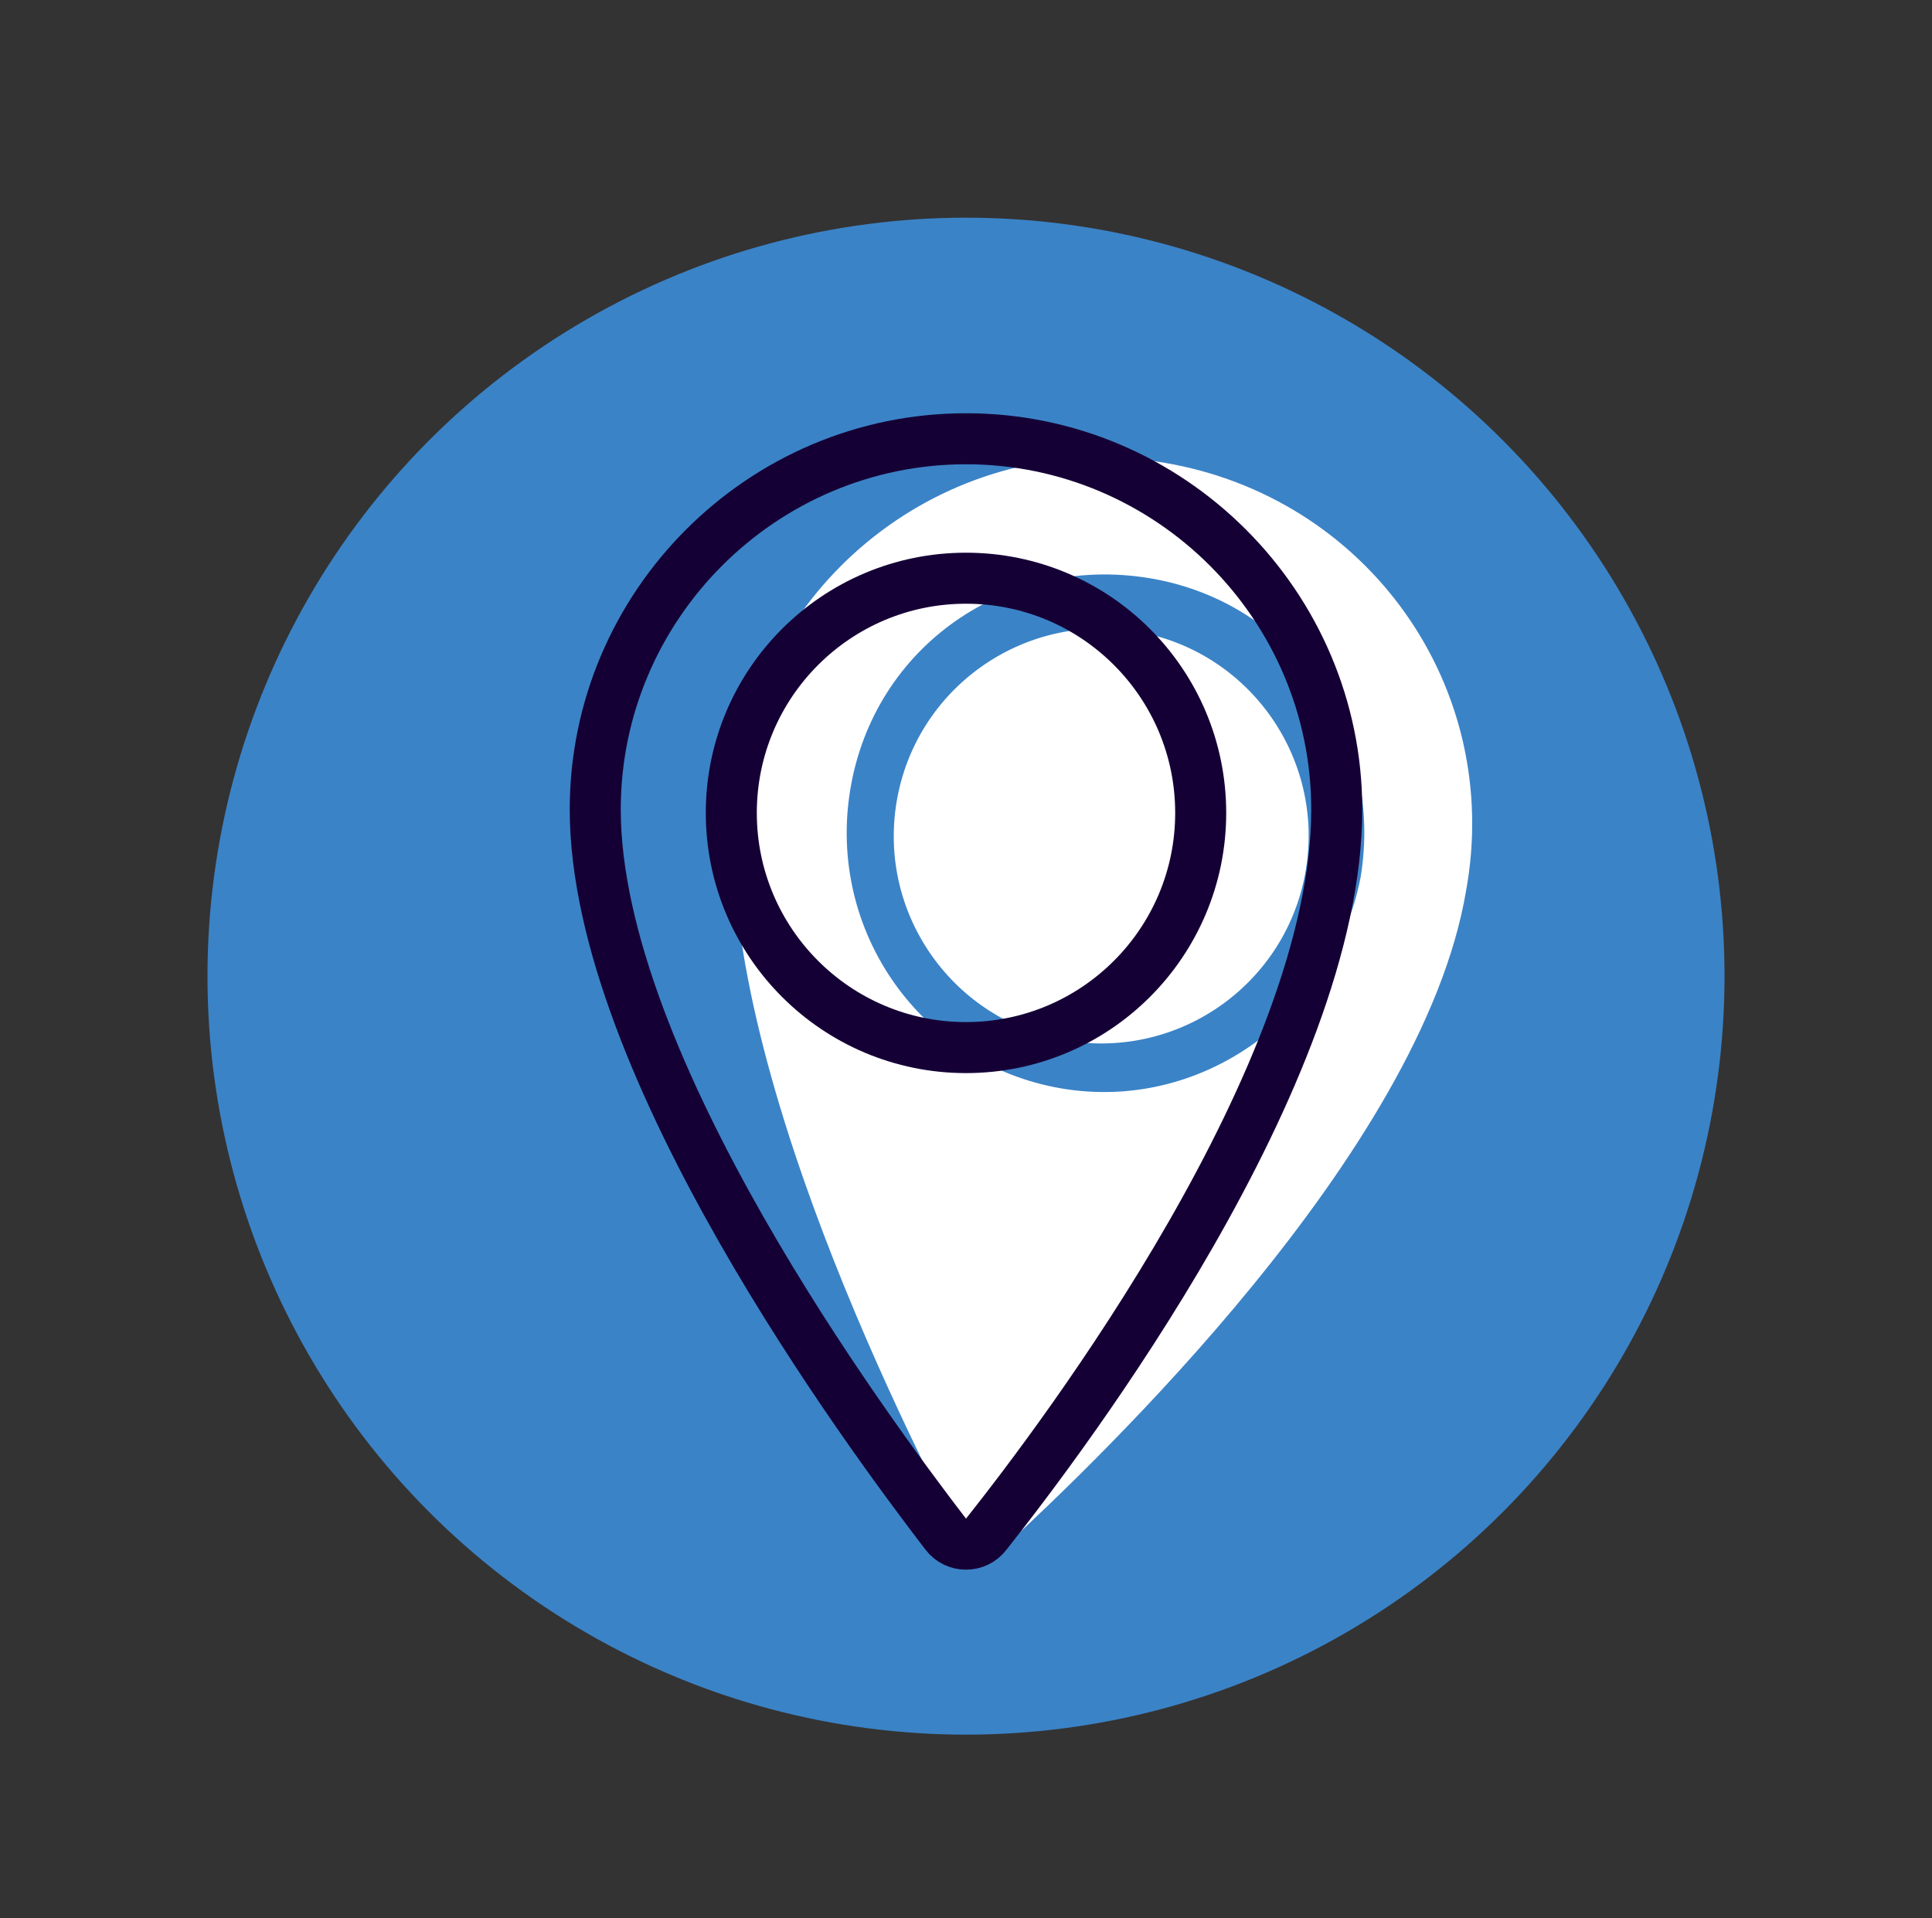
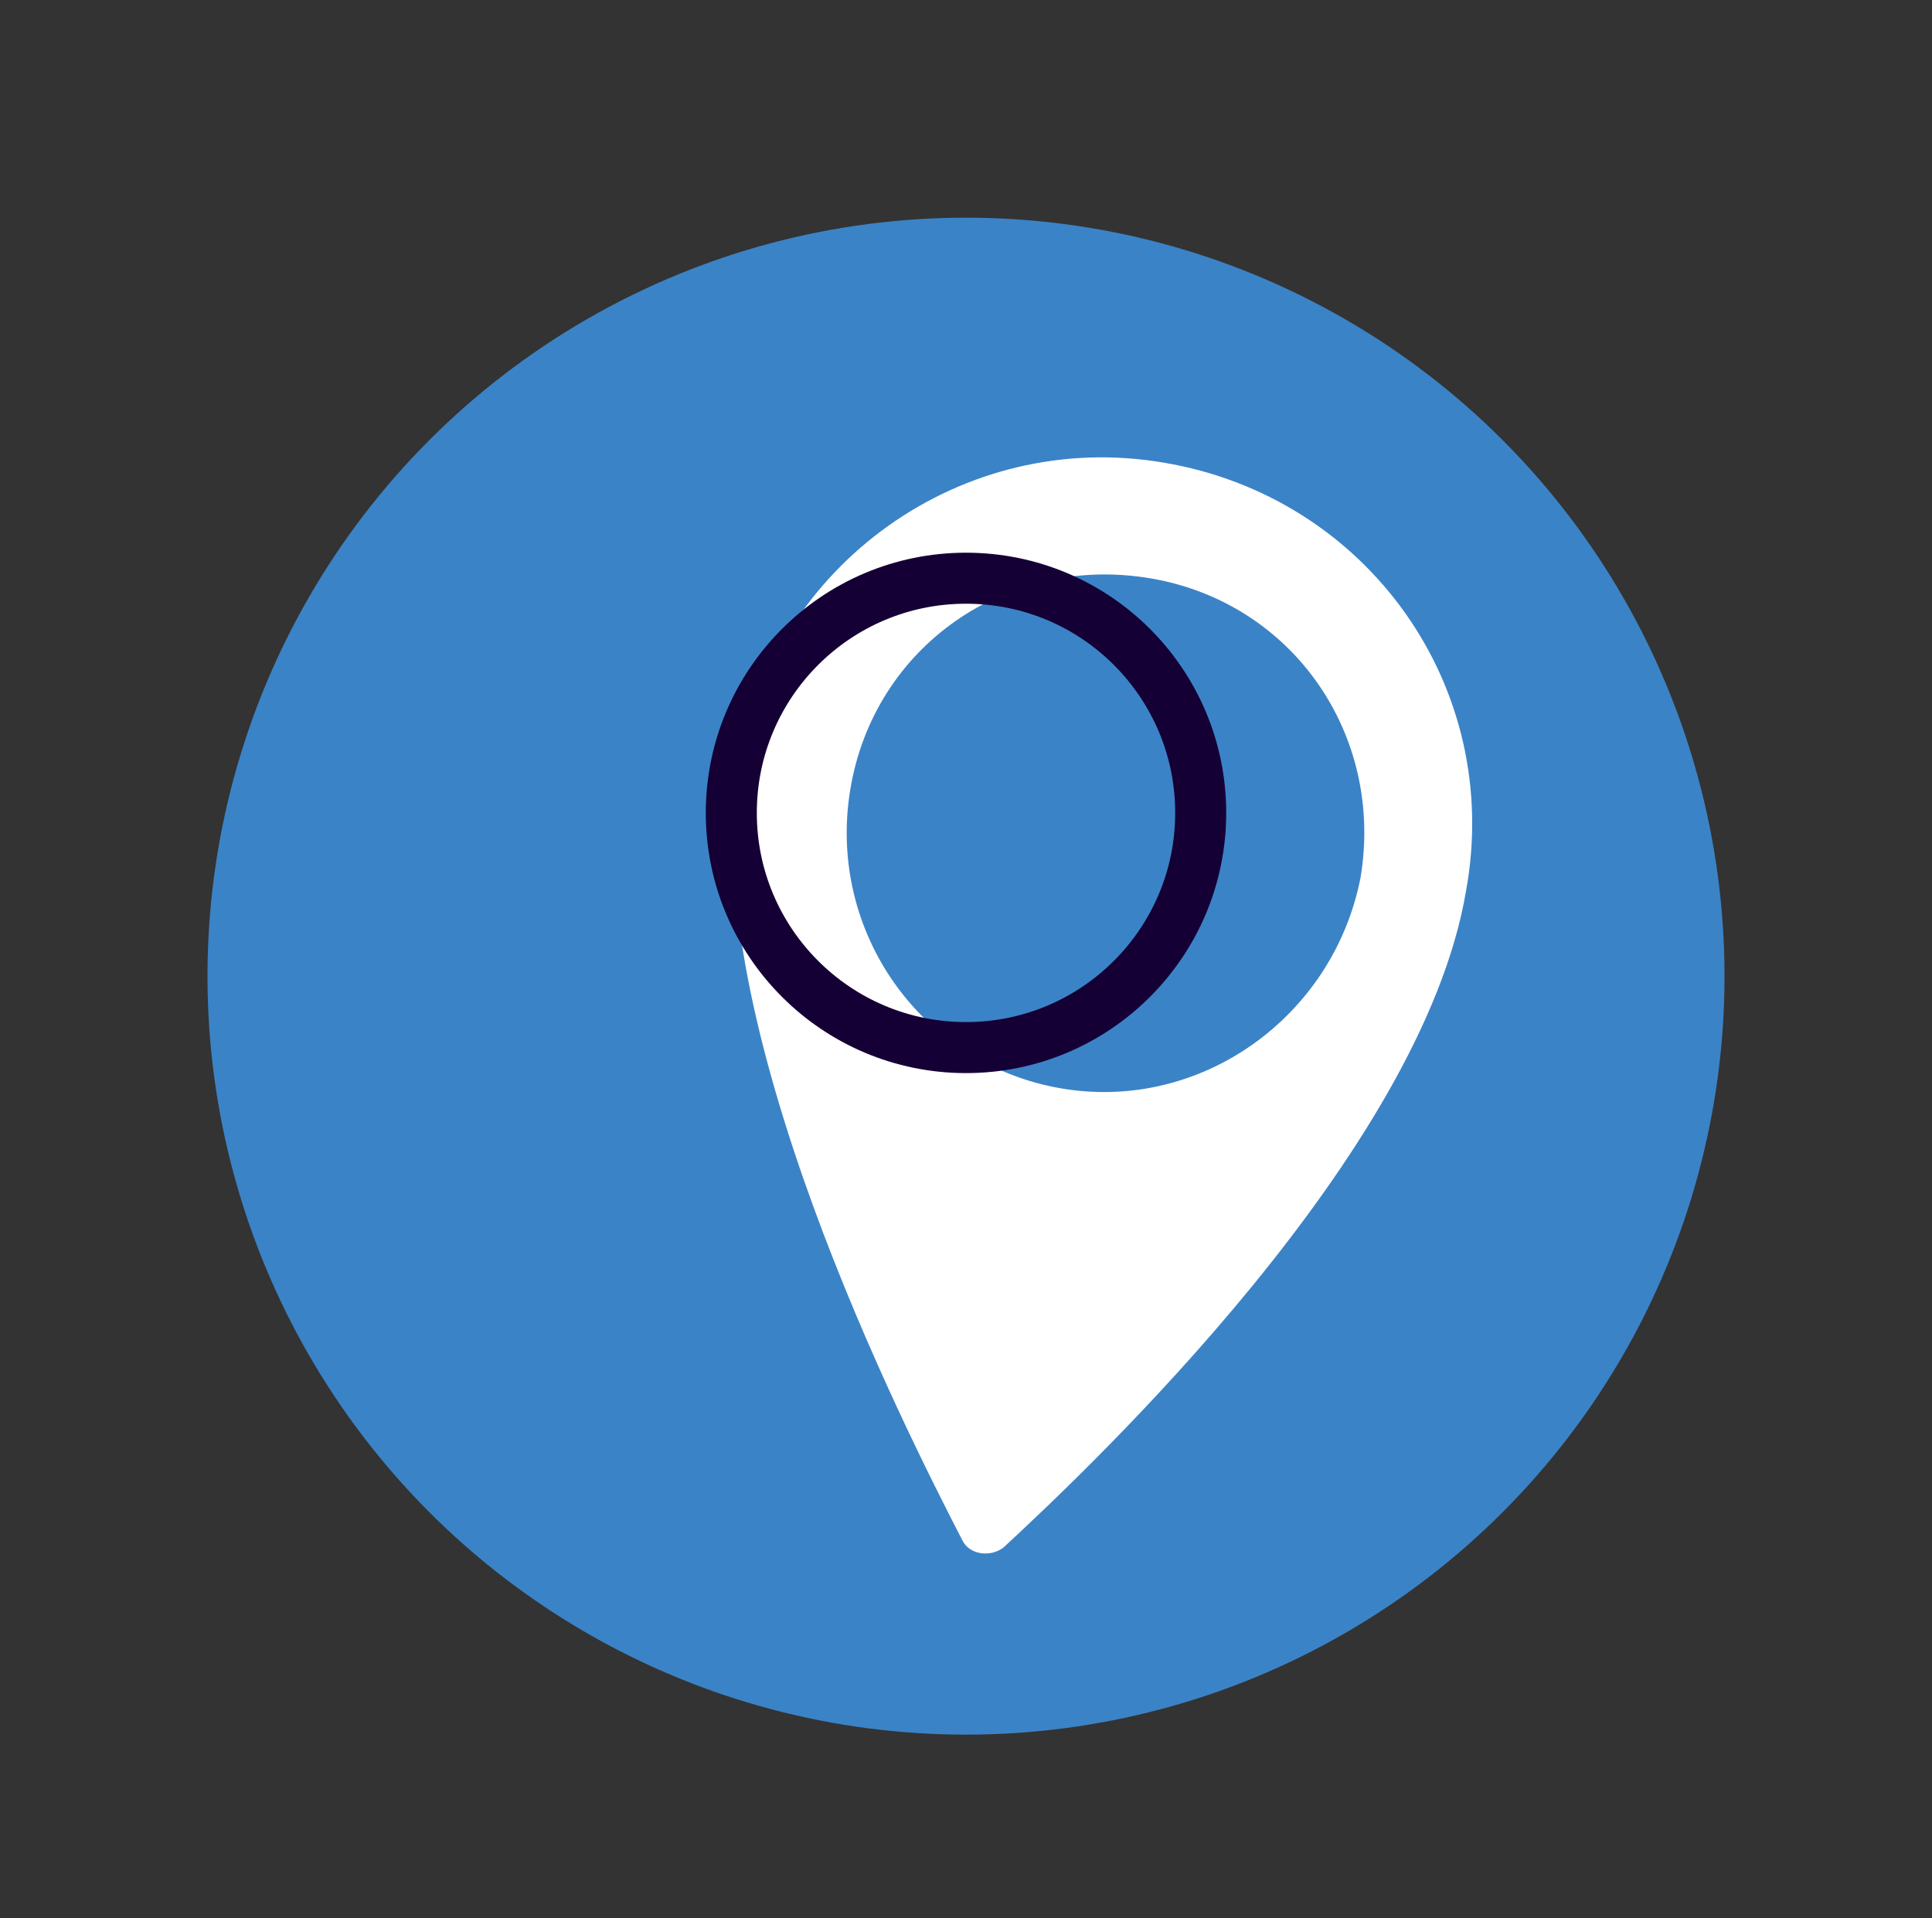
<svg xmlns="http://www.w3.org/2000/svg" id="Слой_1" x="0px" y="0px" viewBox="0 0 56.8 56.4" style="enable-background:new 0 0 56.8 56.4;" xml:space="preserve">
  <rect x="0" y="0" width="56.8" height="56.4" fill="#333333" stroke="none" />
  <style type="text/css"> .st0{fill:#3B83C7;stroke:#3B83C7;stroke-miterlimit:10;} .st1{fill:#FFFFFF;} .st2{fill:none;stroke:#150035;stroke-width:1.5;stroke-miterlimit:10;} </style>
  <circle class="st0" cx="28.4" cy="28.7" r="21.8" />
  <g>
-     <ellipse transform="matrix(0.165 -0.986 0.986 0.165 2.872 52.483)" class="st1" cx="32.4" cy="24.5" rx="6.1" ry="6.1" />
-     <path class="st1" d="M34.2,13.6c-5.9-1-11.5,3-12.5,8.9C20.5,30,26.6,42,28.3,45.3c0.2,0.4,0.8,0.5,1.2,0.2 c2.7-2.5,12.3-11.6,13.6-19.3C44.2,20.2,40.2,14.6,34.2,13.6z M31.2,32c-4.1-0.7-6.9-4.6-6.2-8.8s4.6-6.9,8.8-6.2s6.9,4.6,6.2,8.8 C39.2,29.9,35.3,32.7,31.2,32z" />
+     <path class="st1" d="M34.2,13.6c-5.9-1-11.5,3-12.5,8.9C20.5,30,26.6,42,28.3,45.3c0.2,0.4,0.8,0.5,1.2,0.2 c2.7-2.5,12.3-11.6,13.6-19.3C44.2,20.2,40.2,14.6,34.2,13.6M31.2,32c-4.1-0.7-6.9-4.6-6.2-8.8s4.6-6.9,8.8-6.2s6.9,4.6,6.2,8.8 C39.2,29.9,35.3,32.7,31.2,32z" />
  </g>
  <g>
-     <path class="st2" d="M39.3,23.8c0-6-4.9-10.9-10.9-10.9c-6,0-10.9,4.9-10.9,10.9c0,7.5,8,18.3,10.3,21.3c0.3,0.4,0.9,0.4,1.2,0 C31.3,42.2,39.3,31.6,39.3,23.8z" />
    <circle class="st2" cx="28.4" cy="23.9" r="6.9" />
  </g>
</svg>